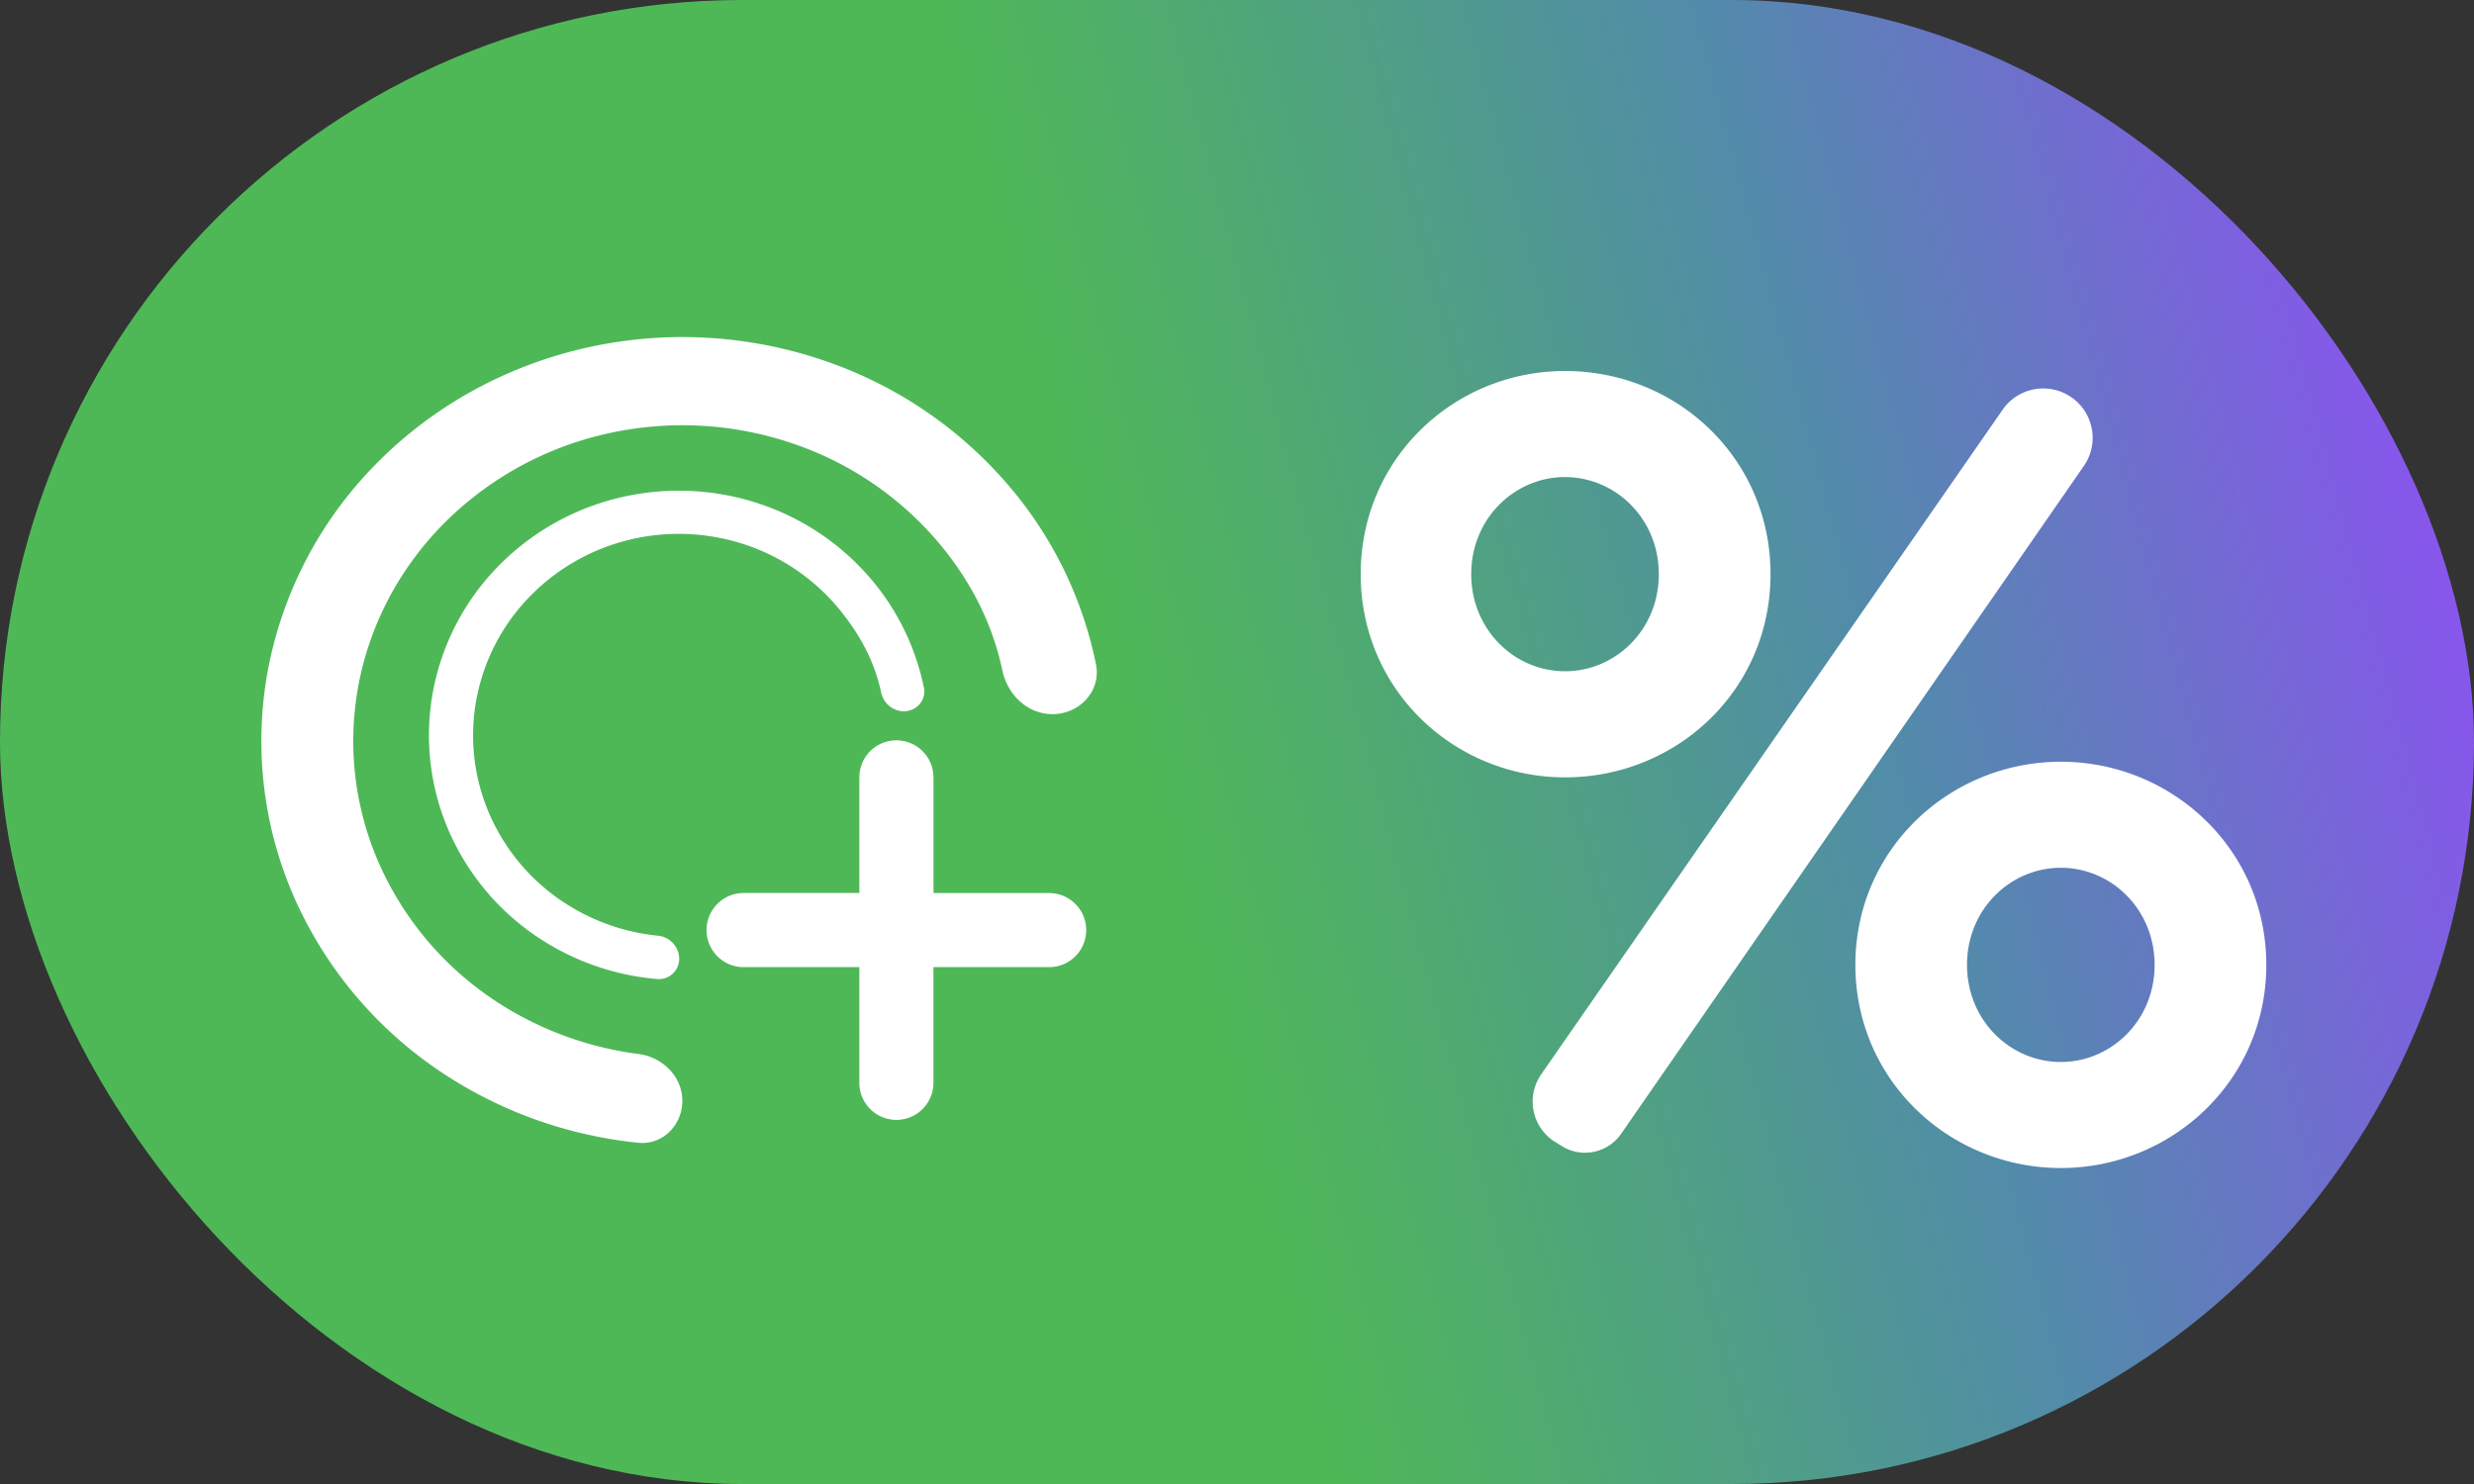
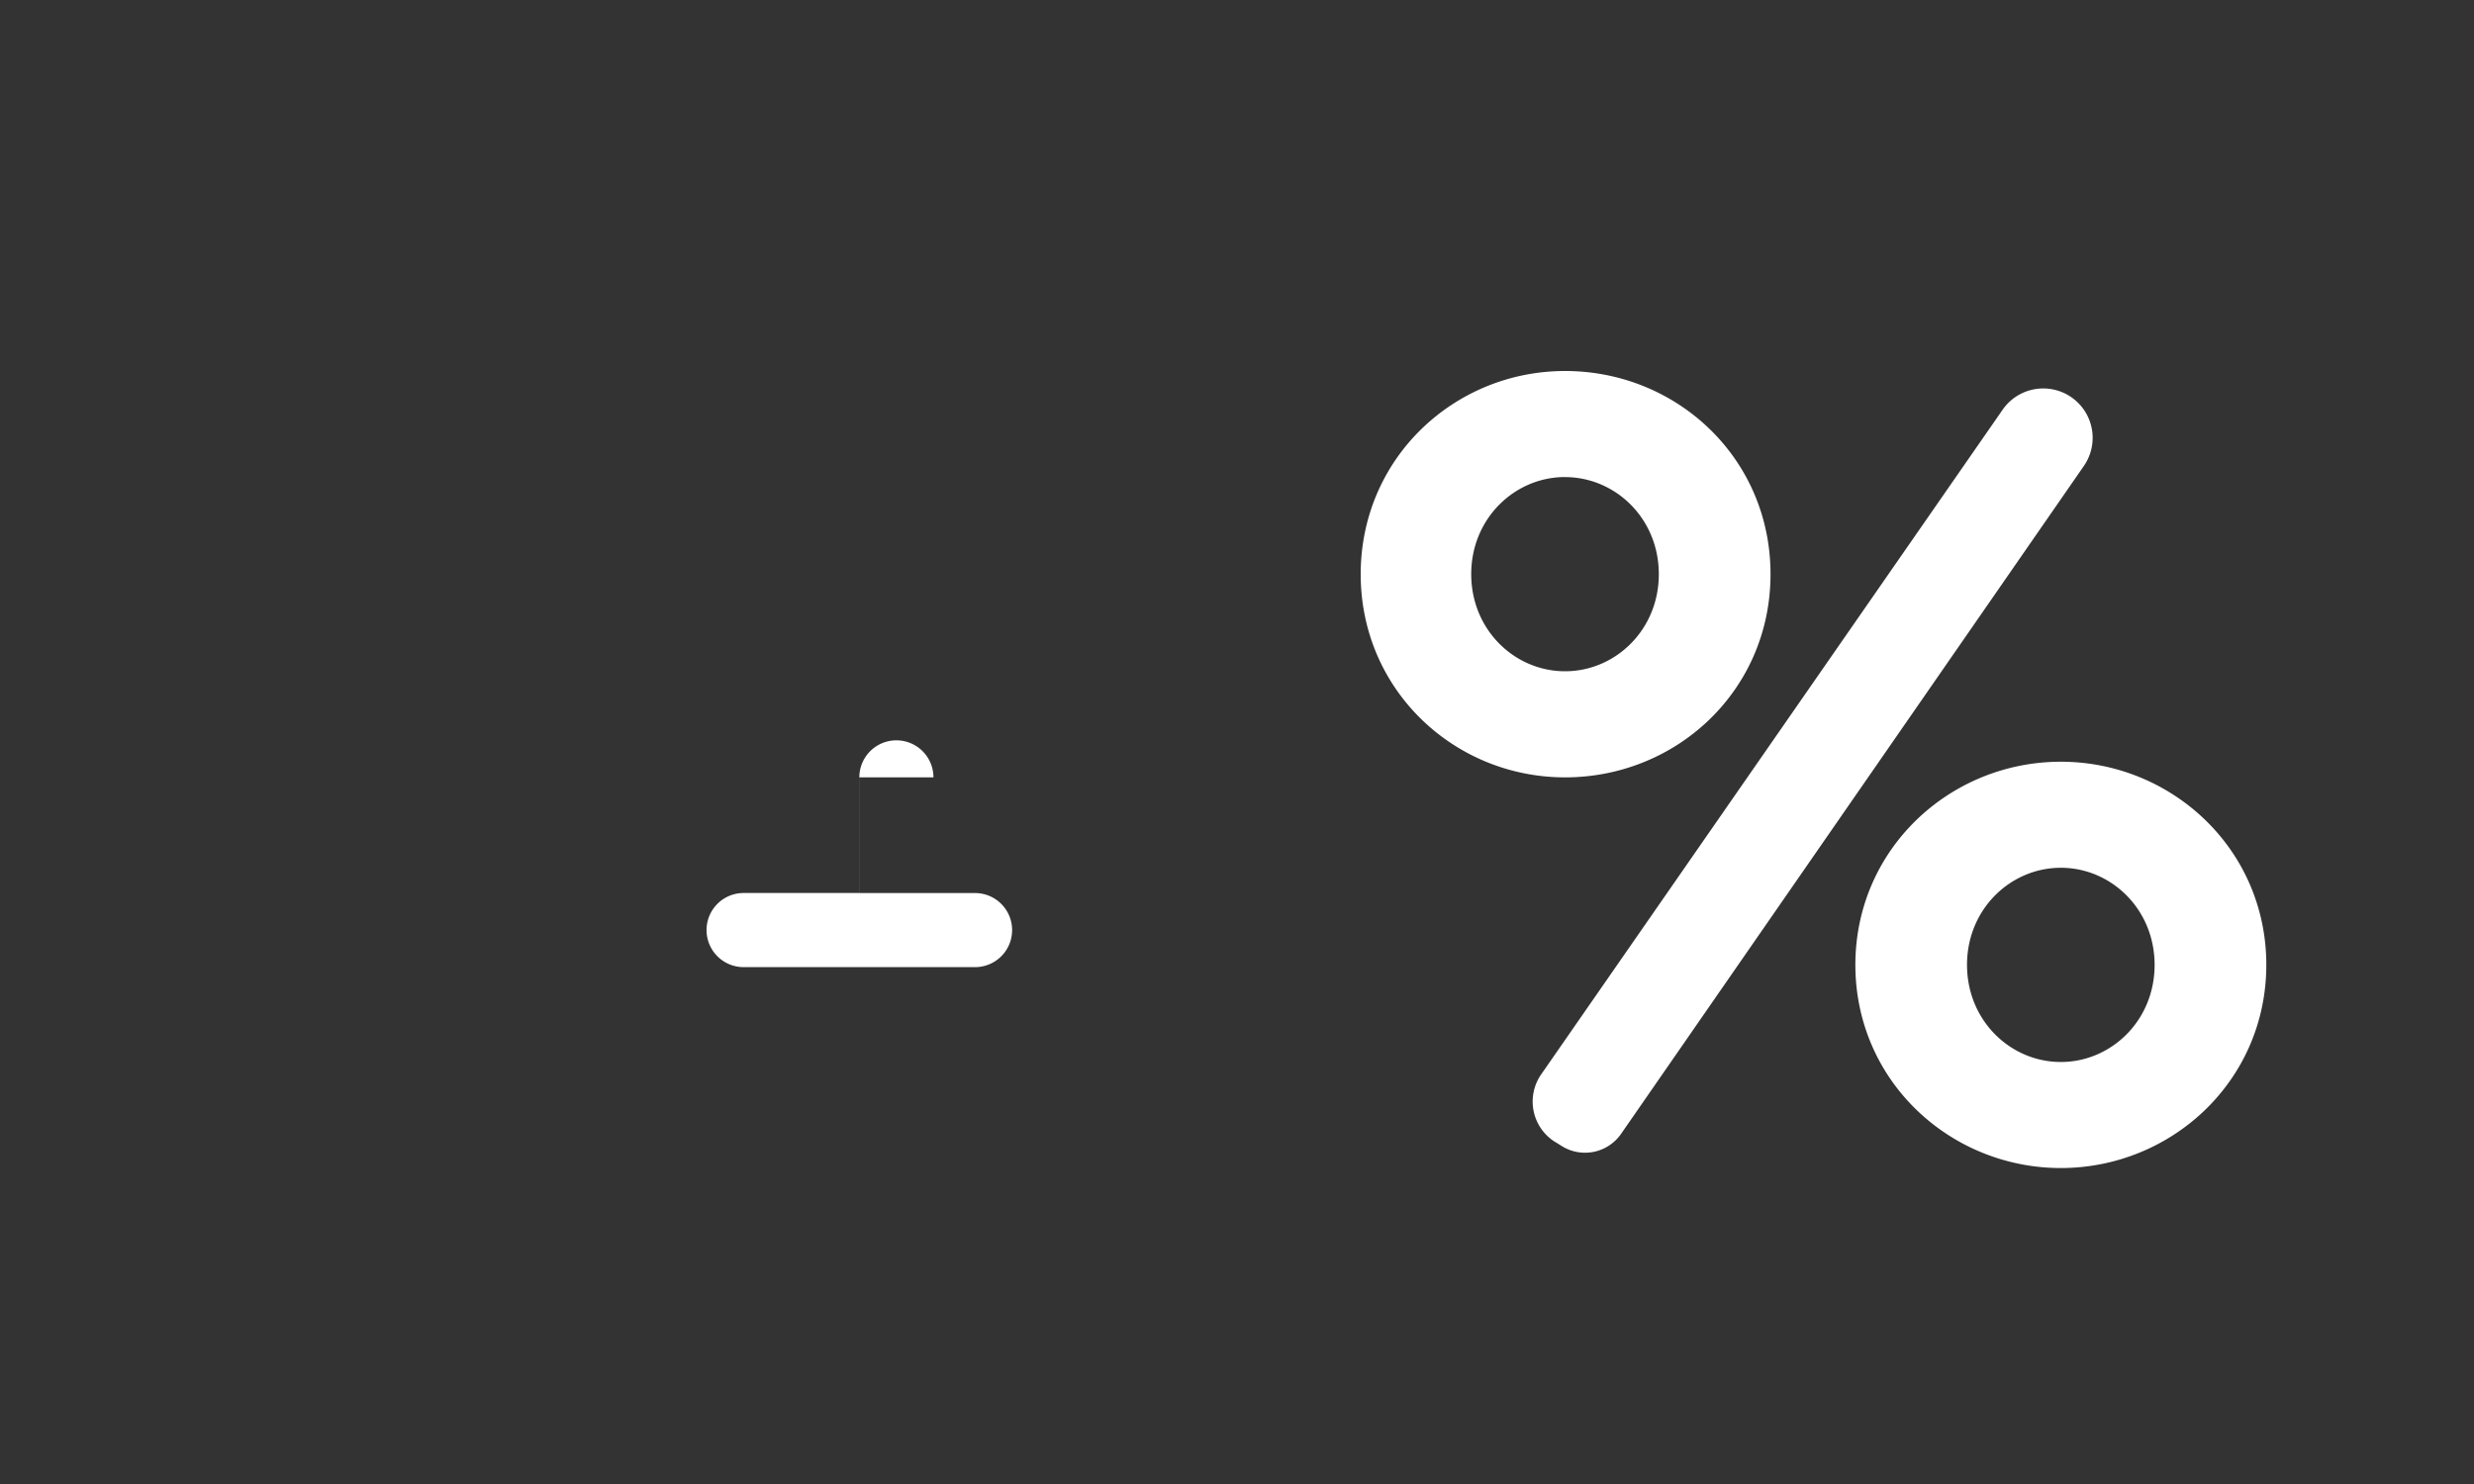
<svg xmlns="http://www.w3.org/2000/svg" width="40" height="24" fill="none">
  <rect width="100%" height="100%" fill="#333333" stroke="none" />
-   <rect width="40" height="24" rx="12" fill="url(#a)" />
  <path d="M25.304 6c1.805 0 3.322 1.408 3.322 3.286 0 1.877-1.517 3.286-3.322 3.286-1.787 0-3.304-1.409-3.304-3.286C22 7.408 23.517 6 25.304 6zm-.158 12.47a.77.77 0 0 1-.227-1.096l7.46-10.748a.798.798 0 0 1 1.313.91L26.21 18.337a.709.709 0 0 1-.955.2l-.109-.068zm.158-10.755c-.813 0-1.517.668-1.517 1.57 0 .903.704 1.571 1.517 1.571.812 0 1.516-.668 1.516-1.57 0-.903-.704-1.57-1.516-1.57zM33.32 18.89c-1.788 0-3.322-1.408-3.322-3.286 0-1.877 1.534-3.285 3.322-3.285 1.787 0 3.322 1.408 3.322 3.285 0 1.878-1.535 3.286-3.322 3.286zm0-1.715c.812 0 1.516-.668 1.516-1.57 0-.903-.704-1.571-1.516-1.571-.813 0-1.517.668-1.517 1.57 0 .903.704 1.571 1.517 1.571z" fill="#fff" />
-   <path fill-rule="evenodd" clip-rule="evenodd" d="M15.092 12.572a.599.599 0 0 0-1.198 0v1.87h-1.871a.599.599 0 1 0 0 1.199h1.871v1.871a.599.599 0 1 0 1.198 0v-1.871h1.871a.599.599 0 0 0 0-1.198h-1.87v-1.871z" fill="#fff" />
-   <path d="M14.61 11.504c.206 0 .369-.179.328-.381a3.92 3.92 0 0 0-.81-1.704 4.041 4.041 0 0 0-1.887-1.284 4.121 4.121 0 0 0-2.298-.068 4.055 4.055 0 0 0-1.963 1.17 3.923 3.923 0 0 0-.994 2.03 3.882 3.882 0 0 0 .298 2.232 3.98 3.98 0 0 0 1.493 1.712 4.097 4.097 0 0 0 1.856.623.328.328 0 0 0 .348-.336.38.38 0 0 0-.35-.366 3.372 3.372 0 0 1-1.466-.507 3.277 3.277 0 0 1-1.23-1.41 3.196 3.196 0 0 1-.244-1.838 3.23 3.23 0 0 1 .818-1.67 3.339 3.339 0 0 1 1.616-.965 3.393 3.393 0 0 1 1.892.056 3.328 3.328 0 0 1 1.555 1.058c.334.409.567.842.673 1.336a.383.383 0 0 0 .364.312z" fill="#fff" />
-   <path d="M17.014 11.55c.44 0 .793-.375.706-.807a6.407 6.407 0 0 0-1.253-2.697 6.799 6.799 0 0 0-3.142-2.214 7.083 7.083 0 0 0-3.894-.197c-1.29.3-2.46.955-3.367 1.885a6.436 6.436 0 0 0-1.738 3.348 6.29 6.29 0 0 0 .461 3.714 6.608 6.608 0 0 0 2.51 2.862c.91.574 1.947.928 3.023 1.037.391.04.712-.283.712-.677 0-.394-.32-.708-.71-.759a5.464 5.464 0 0 1-2.21-.792 5.167 5.167 0 0 1-1.961-2.238 4.917 4.917 0 0 1-.361-2.903c.177-.981.65-1.891 1.359-2.618A5.376 5.376 0 0 1 9.78 7.021a5.538 5.538 0 0 1 3.044.154 5.315 5.315 0 0 1 2.457 1.73c.473.601.777 1.238.927 1.943.083.39.406.7.805.701z" fill="#fff" />
+   <path fill-rule="evenodd" clip-rule="evenodd" d="M15.092 12.572a.599.599 0 0 0-1.198 0v1.87h-1.871a.599.599 0 1 0 0 1.199h1.871v1.871v-1.871h1.871a.599.599 0 0 0 0-1.198h-1.87v-1.871z" fill="#fff" />
  <defs>
    <linearGradient id="a" x1="14.286" y1="65" x2="54.426" y2="54.188" gradientUnits="userSpaceOnUse">
      <stop offset=".427" stop-color="#4EB857" />
      <stop offset=".709" stop-color="#518CA9" />
      <stop offset="1" stop-color="#9747FF" />
    </linearGradient>
  </defs>
</svg>